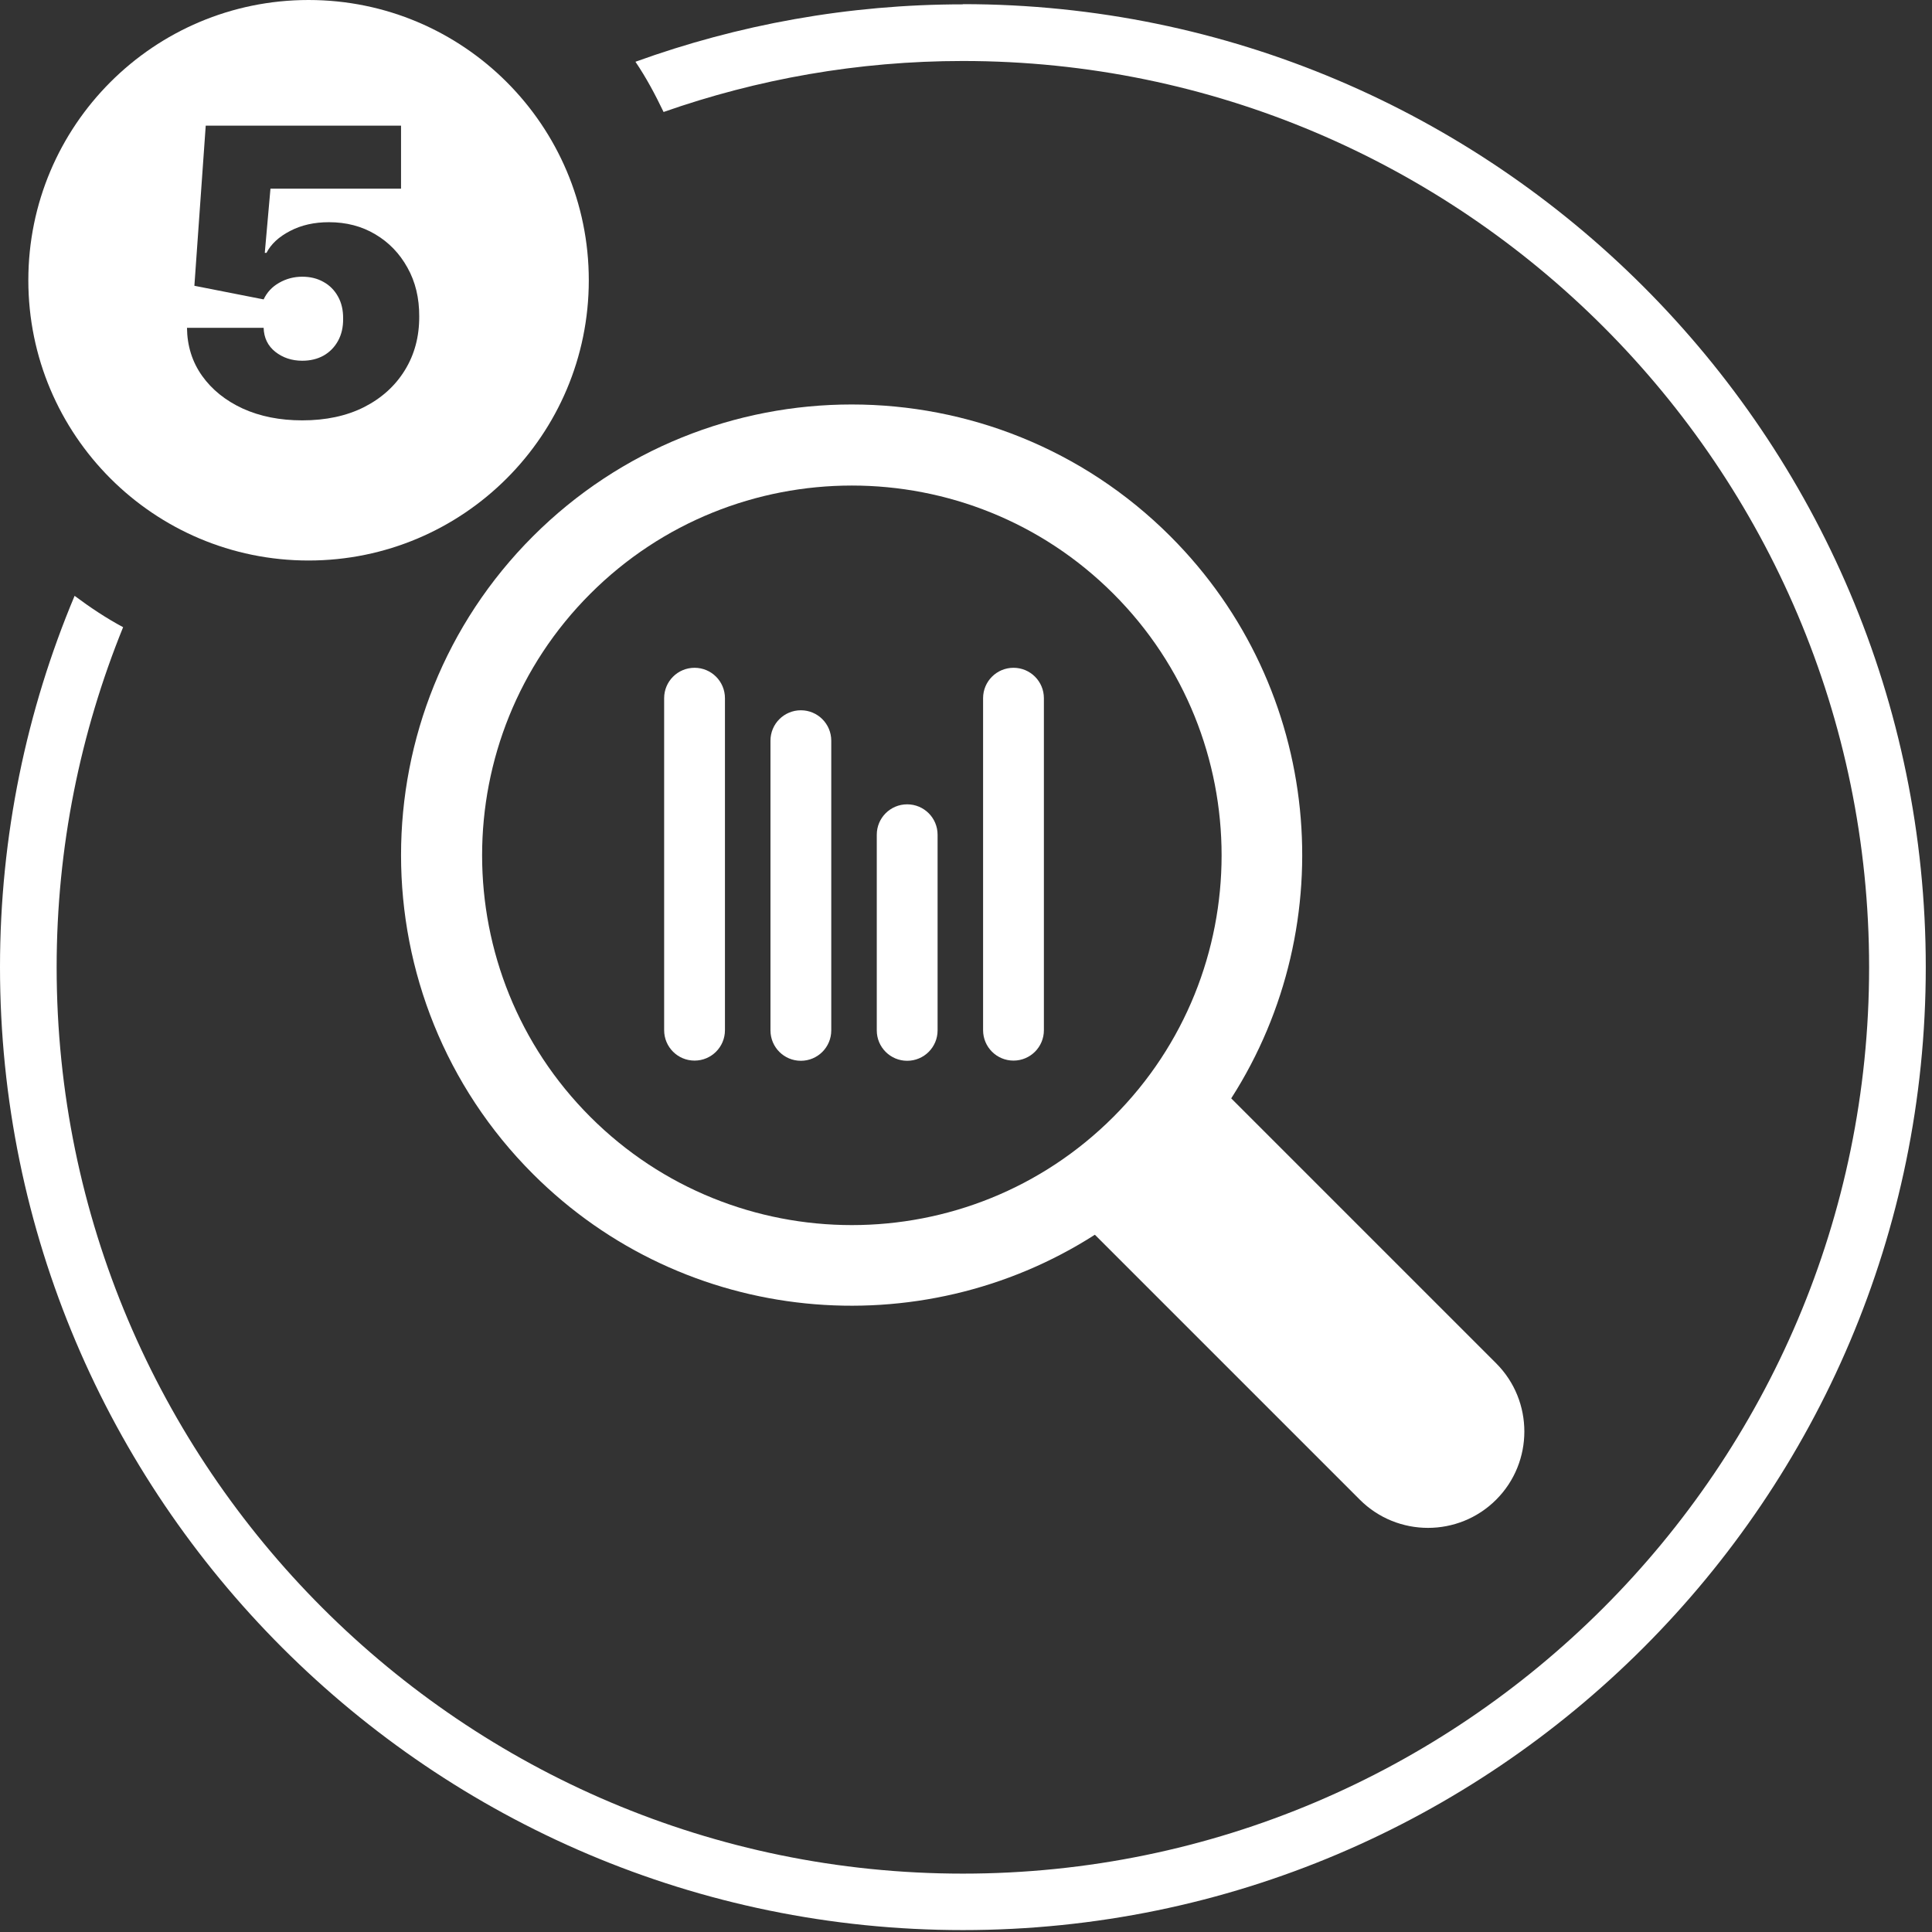
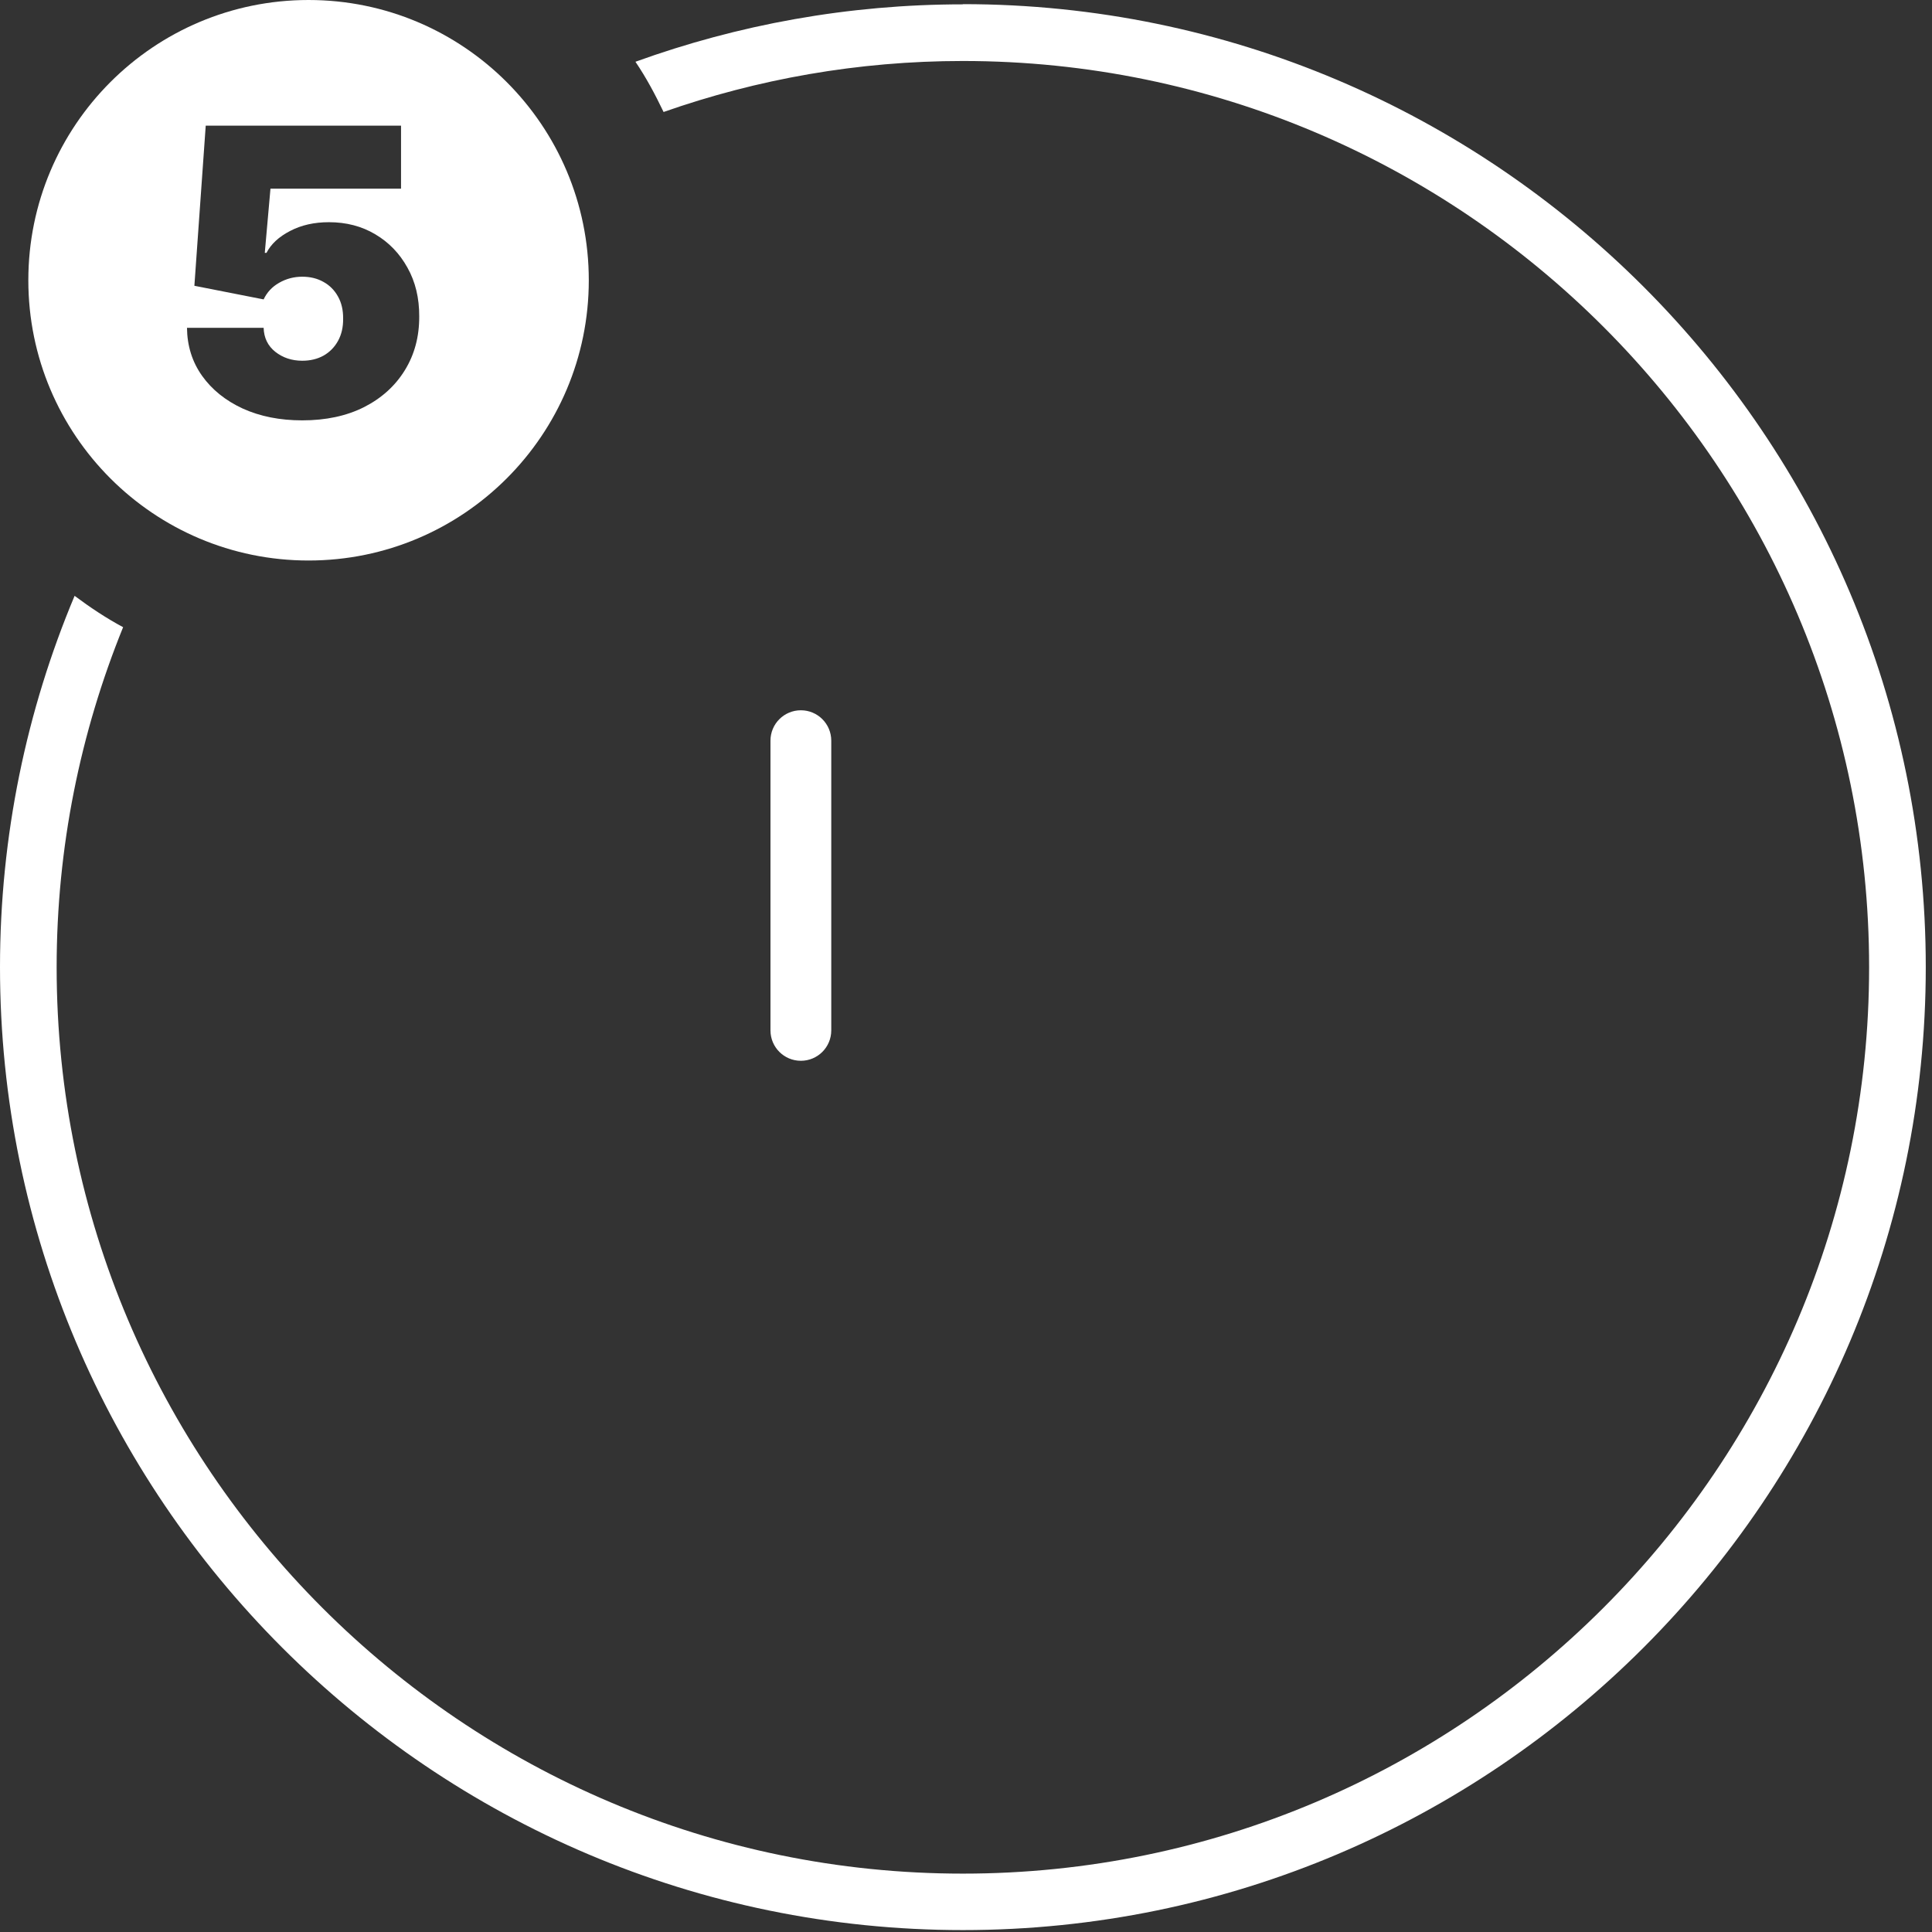
<svg xmlns="http://www.w3.org/2000/svg" width="116" height="116" viewBox="0 0 116 116" fill="none">
  <rect x="0" y="0" width="116" height="116" fill="#333333" stroke="none" />
-   <path d="M89.832 81.856L73.924 65.948C80.637 55.471 79.423 41.353 70.274 32.203C59.718 21.646 42.552 21.646 31.996 32.203C21.44 42.76 21.44 59.927 31.996 70.484C41.146 79.634 55.262 80.847 65.738 74.135L81.646 90.043C83.902 92.3 87.576 92.3 89.832 90.043C92.088 87.787 92.088 84.113 89.832 81.856ZM66.85 67.059C58.187 75.722 44.105 75.722 35.443 67.059C26.781 58.396 26.781 44.313 35.443 35.65C44.105 26.987 58.187 26.987 66.85 35.65C75.512 44.313 75.512 58.396 66.85 67.059Z" fill="white" />
-   <path d="M41.702 40.095C40.693 40.095 39.876 40.911 39.876 41.92V61.854C39.876 62.864 40.693 63.68 41.702 63.68C42.711 63.68 43.527 62.864 43.527 61.854V41.92C43.527 40.911 42.711 40.095 41.702 40.095Z" fill="white" />
  <path d="M48.085 42.646C47.076 42.646 46.26 43.462 46.26 44.472V61.866C46.26 62.875 47.076 63.691 48.085 63.691C49.094 63.691 49.91 62.875 49.91 61.866V44.472C49.91 43.462 49.094 42.646 48.085 42.646Z" fill="white" />
-   <path d="M54.468 48.293C53.459 48.293 52.643 49.109 52.643 50.118V61.866C52.643 62.875 53.459 63.691 54.468 63.691C55.477 63.691 56.294 62.875 56.294 61.866V50.118C56.294 49.109 55.477 48.293 54.468 48.293Z" fill="white" />
-   <path d="M60.852 40.095C59.843 40.095 59.026 40.911 59.026 41.92V61.854C59.026 62.864 59.843 63.68 60.852 63.68C61.861 63.68 62.677 62.864 62.677 61.854V41.92C62.677 40.911 61.861 40.095 60.852 40.095Z" fill="white" />
  <path d="M57.813 0.261C50.919 0.261 44.298 1.485 38.153 3.708C38.799 4.66 39.343 5.681 39.842 6.724C45.466 4.751 51.509 3.662 57.813 3.662C87.814 3.662 112.224 28.075 112.224 58.078C112.224 88.082 87.814 112.495 57.813 112.495C27.812 112.495 3.401 88.082 3.401 58.078C3.401 50.856 4.83 43.973 7.392 37.657C6.372 37.113 5.408 36.466 4.479 35.775C1.599 42.635 0 50.175 0 58.067C0 89.953 25.93 115.885 57.813 115.885C89.696 115.885 115.626 89.941 115.626 58.067C115.626 26.193 89.684 0.249 57.813 0.249V0.261Z" fill="white" />
  <path fill-rule="evenodd" clip-rule="evenodd" d="M35.352 16.827C35.352 26.12 27.819 33.654 18.526 33.654C9.234 33.654 1.701 26.12 1.701 16.827C1.701 7.534 9.234 6.10352e-05 18.526 6.10352e-05C27.819 6.10352e-05 35.352 7.534 35.352 16.827ZM14.577 24.531C15.617 25.003 16.807 25.239 18.148 25.239C19.568 25.239 20.804 24.974 21.855 24.446C22.906 23.912 23.722 23.176 24.301 22.239C24.886 21.296 25.176 20.216 25.171 19C25.176 17.892 24.94 16.915 24.463 16.068C23.991 15.216 23.347 14.548 22.528 14.065C21.716 13.582 20.79 13.341 19.75 13.341C18.864 13.341 18.085 13.517 17.415 13.869C16.744 14.216 16.273 14.653 16 15.182H15.898L16.239 11.329H24.079V7.545H12.352L11.671 17.159L15.829 17.977C16.028 17.551 16.338 17.219 16.759 16.98C17.185 16.736 17.648 16.614 18.148 16.614C18.631 16.614 19.057 16.719 19.426 16.929C19.796 17.134 20.085 17.426 20.296 17.807C20.506 18.182 20.608 18.625 20.602 19.136C20.608 19.642 20.506 20.085 20.296 20.466C20.085 20.847 19.796 21.142 19.426 21.352C19.057 21.557 18.631 21.659 18.148 21.659C17.523 21.659 16.983 21.48 16.528 21.122C16.079 20.764 15.847 20.284 15.829 19.682H11.227C11.239 20.767 11.54 21.727 12.131 22.562C12.727 23.398 13.543 24.054 14.577 24.531Z" fill="white" />
</svg>